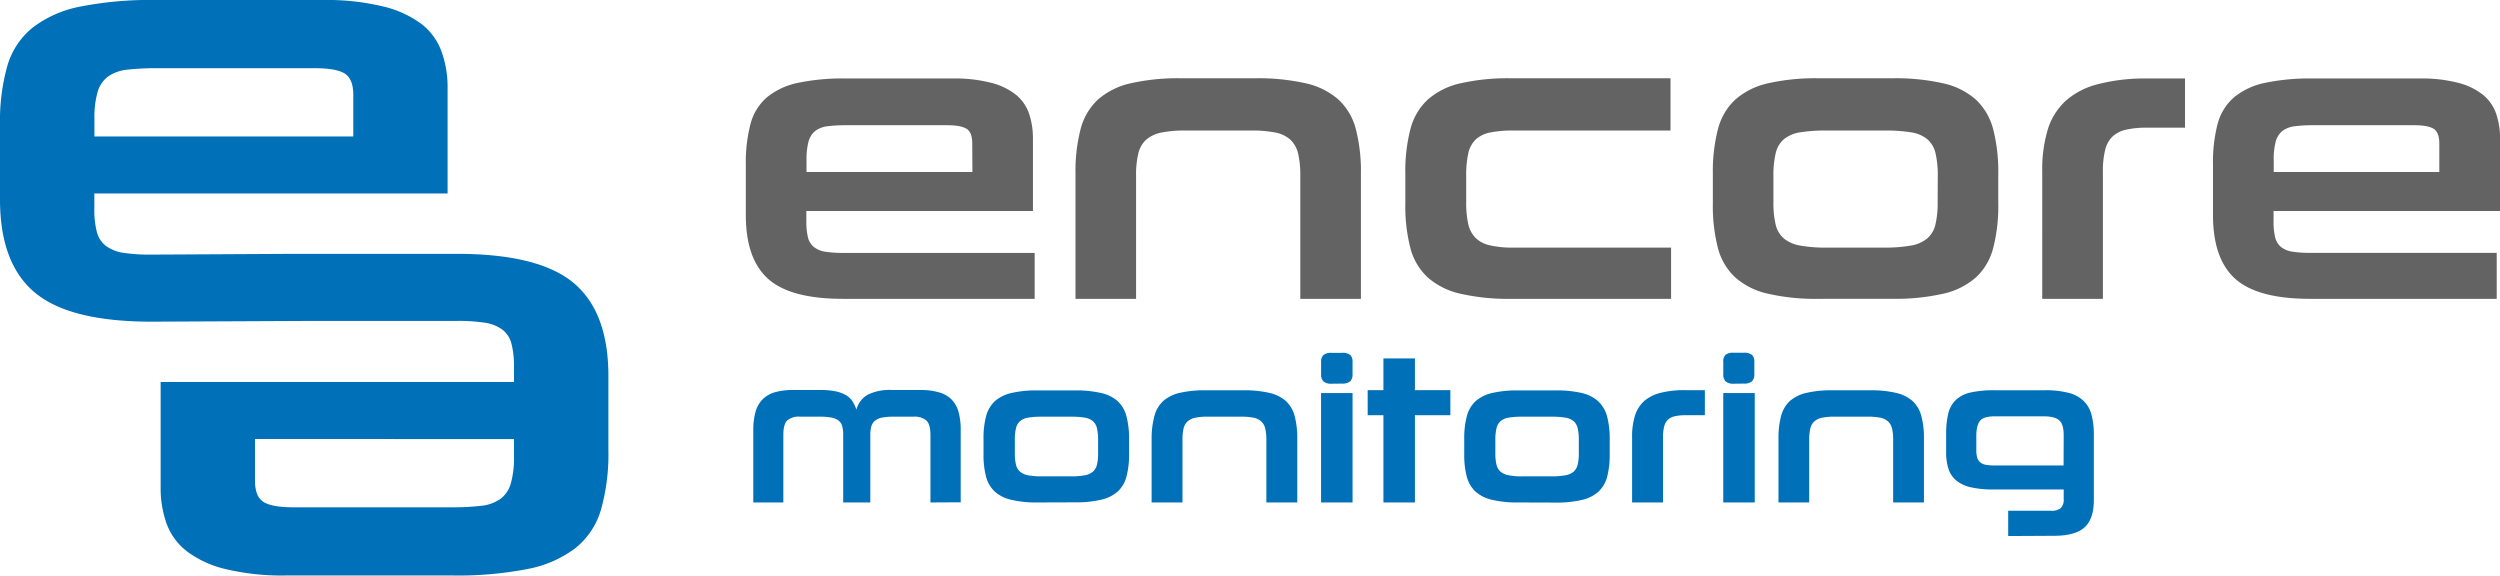
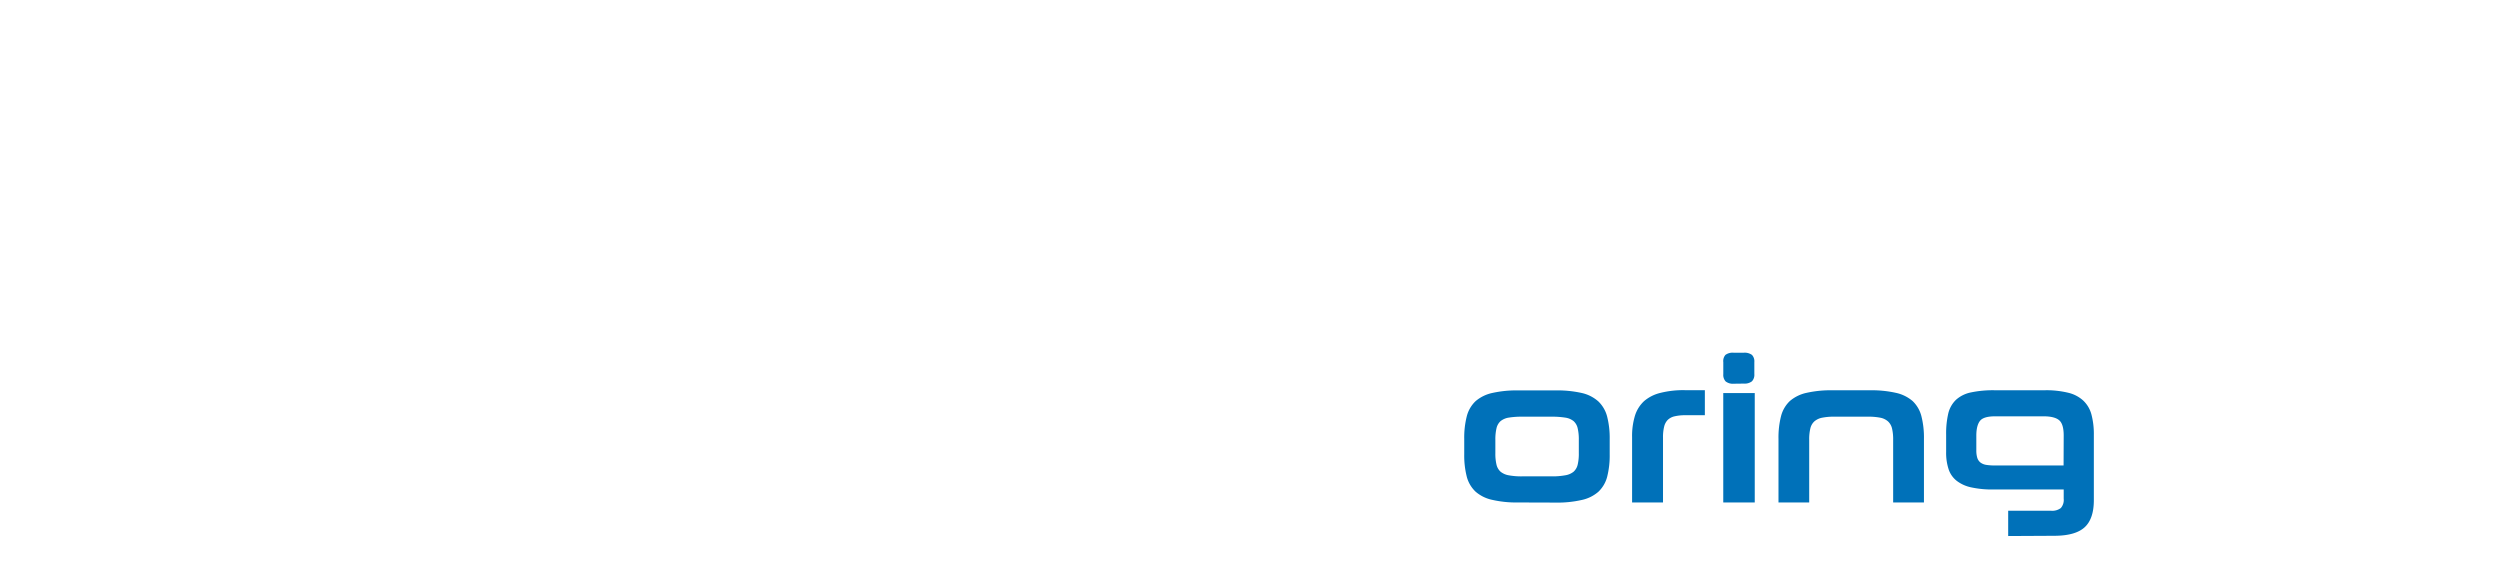
<svg xmlns="http://www.w3.org/2000/svg" viewBox="0 0 612.88 141.09">
  <clipPath id="a">
    <path d="M0 0h612.88v141.09H0z" />
  </clipPath>
  <g clip-path="url(#a)">
-     <path d="M238.35 35.18c0-1.79-.45-3-1.35-3.58s-2.47-.9-4.73-.9h-24.72a36 36 0 0 0-4.68.25 6.25 6.25 0 0 0-3 1.14 5 5 0 0 0-1.65 2.6 16.87 16.87 0 0 0-.5 4.58v2.89h40.67zm-40.67 16.55v2.49a16.35 16.35 0 0 0 .4 4 4.41 4.41 0 0 0 1.45 2.34 5.94 5.94 0 0 0 2.79 1.15 27.45 27.45 0 0 0 4.33.29h47v11.26h-47q-12.85 0-18.33-4.89t-5.48-15.64V40.27a37 37 0 0 1 1.16-9.92 12.92 12.92 0 0 1 4-6.48 17.62 17.62 0 0 1 7.52-3.54 53.43 53.43 0 0 1 11.86-1.09h26.11a35.69 35.69 0 0 1 9.62 1.09 16 16 0 0 1 6.08 3 10.38 10.38 0 0 1 3.14 4.69 18.9 18.9 0 0 1 .9 5.93v17.78zm121.09 21.53v-30.1a23.26 23.26 0 0 0-.54-5.53 6.79 6.79 0 0 0-1.9-3.39 7.68 7.68 0 0 0-3.68-1.75 29.55 29.55 0 0 0-5.93-.49h-16.15a28.82 28.82 0 0 0-5.83.49 8.1 8.1 0 0 0-3.74 1.75 6.55 6.55 0 0 0-1.94 3.39 22.69 22.69 0 0 0-.55 5.53v30.1h-14.85v-30.6a41.07 41.07 0 0 1 1.25-11 15 15 0 0 1 4.23-7.23 18.08 18.08 0 0 1 8-4 52.41 52.41 0 0 1 12.45-1.24h18a53 53 0 0 1 12.56 1.24 18.09 18.09 0 0 1 8 4 15 15 0 0 1 4.24 7.23 41.52 41.52 0 0 1 1.24 11v30.6zm51.73 0A52.44 52.44 0 0 1 358 72a18 18 0 0 1-8-4 14.9 14.9 0 0 1-4.24-7.17 41 41 0 0 1-1.24-10.92v-7.25a41.52 41.52 0 0 1 1.24-11 15 15 0 0 1 4.24-7.23 18.09 18.09 0 0 1 8-4 52.5 52.5 0 0 1 12.46-1.24h39.07V32H371a27.31 27.31 0 0 0-5.73.49 7.29 7.29 0 0 0-3.54 1.75 6.72 6.72 0 0 0-1.8 3.43 25.57 25.57 0 0 0-.49 5.49v6.37a24.28 24.28 0 0 0 .49 5.34 7 7 0 0 0 1.8 3.44 7.29 7.29 0 0 0 3.54 1.84 24.44 24.44 0 0 0 5.73.55h38.67v12.56zm104.55-30.1a23.83 23.83 0 0 0-.55-5.58 6.42 6.42 0 0 0-2-3.44 8.19 8.19 0 0 0-4-1.7 39.76 39.76 0 0 0-6.58-.44h-14.08a38.78 38.78 0 0 0-6.53.44 8.24 8.24 0 0 0-4 1.7 6.41 6.41 0 0 0-2 3.44 23.3 23.3 0 0 0-.55 5.58v6.37a22.72 22.72 0 0 0 .55 5.54 6.35 6.35 0 0 0 2 3.38 8.46 8.46 0 0 0 4 1.75 35.13 35.13 0 0 0 6.53.5h14.05a36 36 0 0 0 6.58-.5 8.39 8.39 0 0 0 4-1.75 6.36 6.36 0 0 0 2-3.38 23.23 23.23 0 0 0 .55-5.54zm-29.21 30.1A52.35 52.35 0 0 1 433.39 72a18 18 0 0 1-8-4 15 15 0 0 1-4.23-7.17 41 41 0 0 1-1.25-10.92v-7.25a41.48 41.48 0 0 1 1.25-11 15 15 0 0 1 4.23-7.23 18.13 18.13 0 0 1 8-4 52.41 52.41 0 0 1 12.45-1.24h18a53 53 0 0 1 12.56 1.24 17.83 17.83 0 0 1 8 4 15.27 15.27 0 0 1 4.24 7.27 41.65 41.65 0 0 1 1.24 11v7.17a41 41 0 0 1-1.24 10.92 14.9 14.9 0 0 1-4.23 7.21 18 18 0 0 1-8 4 52.94 52.94 0 0 1-12.56 1.25zm54.82 0V42a33.69 33.69 0 0 1 1.39-10.36 15.93 15.93 0 0 1 4.44-7 18.86 18.86 0 0 1 7.82-4 45.44 45.44 0 0 1 11.69-1.4h9.66V31.3h-9.27a22.92 22.92 0 0 0-5.18.49 7.1 7.1 0 0 0-3.34 1.7 6.79 6.79 0 0 0-1.79 3.29 21.06 21.06 0 0 0-.55 5.28v31.2zM598 35.18c0-1.79-.45-3-1.35-3.58s-2.47-.9-4.73-.9h-24.69a36 36 0 0 0-4.68.25 6.25 6.25 0 0 0-3 1.14 5.06 5.06 0 0 0-1.65 2.6 16.93 16.93 0 0 0-.49 4.58v2.89H598zm-40.63 16.55v2.49a15.87 15.87 0 0 0 .4 4 4.34 4.34 0 0 0 1.44 2.34A5.94 5.94 0 0 0 562 61.7a27.5 27.5 0 0 0 4.34.29h45.73v11.27h-45.73q-12.86 0-18.34-4.89t-5.48-15.64V40.27a37 37 0 0 1 1.14-9.92 13.06 13.06 0 0 1 4-6.48 17.62 17.62 0 0 1 7.52-3.54A53.49 53.49 0 0 1 567 19.24h26.12a35.67 35.67 0 0 1 9.61 1.09 16 16 0 0 1 6.08 3 10.38 10.38 0 0 1 3.19 4.73 18.9 18.9 0 0 1 .9 5.93v17.74z" fill="#646363" />
-     <path d="M126 111.85a23 23 0 0 1-.78 6.7 7.13 7.13 0 0 1-2.57 3.78 10 10 0 0 1-4.74 1.68 62.05 62.05 0 0 1-7.31.36H72q-5.3 0-7.39-1.31t-2.1-5.24v-10.19H126zM23.15 29.23a23 23 0 0 1 .78-6.69 7.16 7.16 0 0 1 2.57-3.79 10 10 0 0 1 4.74-1.67 62.05 62.05 0 0 1 7.31-.36h38.57c3.53 0 6 .43 7.39 1.31s2.1 2.62 2.1 5.23v10.19H23.15zM140.6 69.35q-8.55-7.12-28.61-7.12H71.92l-34.76.19A43.81 43.81 0 0 1 30.4 62a9.58 9.58 0 0 1-4.4-1.69 6.24 6.24 0 0 1-2.25-3.42 21.69 21.69 0 0 1-.62-5.82v-3.64h86.6v-25.9a25.81 25.81 0 0 0-1.4-8.65A15.09 15.09 0 0 0 103.48 6 25.48 25.48 0 0 0 94 1.6 59.06 59.06 0 0 0 79 0H38.25a88.5 88.5 0 0 0-18.5 1.6A28 28 0 0 0 8 6.77a18.73 18.73 0 0 0-6.22 9.45A50.22 50.22 0 0 0 0 30.7v18.19Q0 64.6 8.55 71.73t28.61 7.13l40.07-.19H112a43.87 43.87 0 0 1 6.76.43 9.58 9.58 0 0 1 4.36 1.68 6.24 6.24 0 0 1 2.25 3.42A21.66 21.66 0 0 1 126 90v3.64H39.38v25.9a25.87 25.87 0 0 0 1.4 8.66 15.15 15.15 0 0 0 4.89 6.84 25.48 25.48 0 0 0 9.49 4.44 59.52 59.52 0 0 0 15 1.6h40.74a89.19 89.19 0 0 0 18.5-1.6 28 28 0 0 0 11.74-5.17 18.76 18.76 0 0 0 6.22-9.46 50.15 50.15 0 0 0 1.79-14.47V92.2q0-15.72-8.55-22.85m87.5 53.83v-16.56c0-1.73-.33-2.9-1-3.53a4.48 4.48 0 0 0-3.17-.94H219a14.06 14.06 0 0 0-2.77.23 3.75 3.75 0 0 0-1.72.76 2.74 2.74 0 0 0-.89 1.37 7.35 7.35 0 0 0-.26 2.11v16.56h-6.65v-16.56a8.28 8.28 0 0 0-.23-2.11 2.63 2.63 0 0 0-.86-1.37 3.87 3.87 0 0 0-1.76-.76 14.69 14.69 0 0 0-2.84-.23h-4.82a4.44 4.44 0 0 0-3.22.94c-.63.63-.94 1.8-.94 3.53v16.56h-7.37V105.5a16.65 16.65 0 0 1 .51-4.39 7 7 0 0 1 1.68-3.11 6.89 6.89 0 0 1 3-1.81 15.83 15.83 0 0 1 4.63-.58h6.65a18.49 18.49 0 0 1 3.58.3 8.59 8.59 0 0 1 2.54.89 4.89 4.89 0 0 1 1.68 1.5 8.45 8.45 0 0 1 1 2.13 6 6 0 0 1 2.72-3.63 12.09 12.09 0 0 1 6.07-1.19h6.86a15.76 15.76 0 0 1 4.62.58 7 7 0 0 1 3.13 1.81 7.08 7.08 0 0 1 1.67 3.07 16.65 16.65 0 0 1 .51 4.39v17.68zm41.1-15.34a11.9 11.9 0 0 0-.28-2.85 3.26 3.26 0 0 0-1-1.75 4.17 4.17 0 0 0-2-.86 20.53 20.53 0 0 0-3.36-.23h-7.16a20.14 20.14 0 0 0-3.33.23 4.17 4.17 0 0 0-2 .86 3.25 3.25 0 0 0-1 1.75 11.9 11.9 0 0 0-.28 2.85v3.25a11.52 11.52 0 0 0 .28 2.82 3.27 3.27 0 0 0 1 1.73 4.28 4.28 0 0 0 2 .88 17 17 0 0 0 3.33.26h7.16a17.34 17.34 0 0 0 3.36-.26 4.27 4.27 0 0 0 2-.88 3.28 3.28 0 0 0 1-1.73 11.52 11.52 0 0 0 .28-2.82zm-14.88 15.34a26.33 26.33 0 0 1-6.35-.64 9.08 9.08 0 0 1-4.07-2 7.73 7.73 0 0 1-2.16-3.65 21.1 21.1 0 0 1-.63-5.57v-3.71a21.24 21.24 0 0 1 .63-5.58 7.77 7.77 0 0 1 2.16-3.69 9.29 9.29 0 0 1 4.07-2 26.9 26.9 0 0 1 6.35-.63h9.19a27.18 27.18 0 0 1 6.4.63 9.16 9.16 0 0 1 4.09 2 7.79 7.79 0 0 1 2.15 3.71 20.79 20.79 0 0 1 .64 5.58v3.66a20.66 20.66 0 0 1-.64 5.57 7.64 7.64 0 0 1-2.15 3.65 9.13 9.13 0 0 1-4.07 2 26.6 26.6 0 0 1-6.4.64zm56.13 0v-15.34a12 12 0 0 0-.28-2.82 3.49 3.49 0 0 0-1-1.73 3.89 3.89 0 0 0-1.88-.89 14.82 14.82 0 0 0-3-.25h-8.23a14.56 14.56 0 0 0-3 .25 4.1 4.1 0 0 0-1.9.89 3.39 3.39 0 0 0-1 1.73 12.11 12.11 0 0 0-.27 2.82v15.34h-7.57v-15.6A21.24 21.24 0 0 1 283 102a7.69 7.69 0 0 1 2.16-3.69 9.3 9.3 0 0 1 4.06-2 27 27 0 0 1 6.35-.63h9.2a27.18 27.18 0 0 1 6.4.63 9.25 9.25 0 0 1 4.06 2 7.61 7.61 0 0 1 2.16 3.69 21.2 21.2 0 0 1 .64 5.58v15.6zm13.41-26.82h7.72v26.82h-7.72zm2.59-2.29a2.89 2.89 0 0 1-2-.56 2.35 2.35 0 0 1-.58-1.78v-2.94a2.3 2.3 0 0 1 .58-1.76 3 3 0 0 1 2-.53h2.49a3.11 3.11 0 0 1 2.06.5 2.3 2.3 0 0 1 .58 1.76v2.94a2.35 2.35 0 0 1-.58 1.78 3 3 0 0 1-2.06.56z" fill="#0071b9" />
-   </g>
+     </g>
  <g fill="#0071b9">
-     <path d="M339.15 123.18v-21.39h-3.86v-6.14h3.86v-7.78h7.72v7.78h8.69v6.14h-8.69v21.39z" />
    <g clip-path="url(#a)">
      <path d="M387.05 107.84a11.9 11.9 0 0 0-.28-2.85 3.31 3.31 0 0 0-1-1.75 4.2 4.2 0 0 0-2.06-.86 20.49 20.49 0 0 0-3.35-.23h-7.17a19.92 19.92 0 0 0-3.32.23 4.21 4.21 0 0 0-2 .86 3.31 3.31 0 0 0-1 1.75 11.9 11.9 0 0 0-.28 2.85v3.25a11.52 11.52 0 0 0 .28 2.82 3.33 3.33 0 0 0 1 1.73 4.32 4.32 0 0 0 2 .88 16.83 16.83 0 0 0 3.32.26h7.17a17.3 17.3 0 0 0 3.35-.26 4.31 4.31 0 0 0 2.06-.88 3.33 3.33 0 0 0 1-1.73 11.52 11.52 0 0 0 .28-2.82zm-14.88 15.34a26.33 26.33 0 0 1-6.35-.64 9.08 9.08 0 0 1-4.07-2 7.73 7.73 0 0 1-2.16-3.65 21.1 21.1 0 0 1-.63-5.57v-3.71a21.24 21.24 0 0 1 .63-5.58 7.77 7.77 0 0 1 2.16-3.69 9.29 9.29 0 0 1 4.07-2 26.9 26.9 0 0 1 6.35-.63h9.19a27.12 27.12 0 0 1 6.4.63 9.11 9.11 0 0 1 4.07 2.06 7.88 7.88 0 0 1 2.16 3.71 21.24 21.24 0 0 1 .63 5.58v3.66a21.1 21.1 0 0 1-.63 5.57 7.73 7.73 0 0 1-2.16 3.65 9.08 9.08 0 0 1-4.07 2 26.54 26.54 0 0 1-6.4.64zm27.94 0v-16a17.06 17.06 0 0 1 .71-5.29 8.15 8.15 0 0 1 2.26-3.58 9.56 9.56 0 0 1 4-2 23 23 0 0 1 5.94-.66h4.93v6.14h-4.73a11.53 11.53 0 0 0-2.64.26 3.56 3.56 0 0 0-1.7.86 3.49 3.49 0 0 0-.91 1.68 10.67 10.67 0 0 0-.28 2.69v15.9zm22.35-26.82h7.72v26.82h-7.72zm2.59-2.29a2.89 2.89 0 0 1-2-.56 2.35 2.35 0 0 1-.58-1.78v-2.94A2.3 2.3 0 0 1 423 87a3 3 0 0 1 2-.53h2.49a3.06 3.06 0 0 1 2 .53 2.27 2.27 0 0 1 .59 1.76v2.94a2.32 2.32 0 0 1-.59 1.78 2.94 2.94 0 0 1-2 .56zm39.06 29.11v-15.34a11.52 11.52 0 0 0-.28-2.82 3.41 3.41 0 0 0-1-1.73 4 4 0 0 0-1.88-.89 14.89 14.89 0 0 0-3-.25h-8.23a14.49 14.49 0 0 0-3 .25 4.09 4.09 0 0 0-1.91.89 3.37 3.37 0 0 0-1 1.73 11.52 11.52 0 0 0-.28 2.82v15.34H436v-15.6a21.24 21.24 0 0 1 .63-5.58 7.77 7.77 0 0 1 2.16-3.69 9.29 9.29 0 0 1 4.07-2 26.9 26.9 0 0 1 6.35-.63h9.19a27.12 27.12 0 0 1 6.4.63 9.29 9.29 0 0 1 4.07 2 7.77 7.77 0 0 1 2.16 3.69 21.24 21.24 0 0 1 .63 5.58v15.6zm41.81-16.41c0-1.83-.35-3.06-1.07-3.71s-2-1-3.86-1h-11.88c-1.77 0-3 .33-3.61 1s-1 1.9-1 3.73v3.61a6.23 6.23 0 0 0 .23 1.83 2.4 2.4 0 0 0 .76 1.14 3.14 3.14 0 0 0 1.4.59 13.25 13.25 0 0 0 2.19.15h16.81zm-13.61 24.64v-6.2h10.51a3.48 3.48 0 0 0 2.39-.66 3 3 0 0 0 .71-2.29V120h-17.27a24.18 24.18 0 0 1-5.36-.51 8.84 8.84 0 0 1-3.58-1.6 6 6 0 0 1-2-2.84 12.92 12.92 0 0 1-.61-4.24v-4.22a21.7 21.7 0 0 1 .53-5.26 6.87 6.87 0 0 1 1.9-3.33 7.78 7.78 0 0 1 3.66-1.8 26.2 26.2 0 0 1 5.81-.53h12.3a22.57 22.57 0 0 1 5.71.61 8.25 8.25 0 0 1 3.71 1.93 7.26 7.26 0 0 1 2 3.4 18.76 18.76 0 0 1 .59 5v16c0 3.08-.77 5.31-2.29 6.68s-4 2.06-7.47 2.06z" />
    </g>
  </g>
</svg>